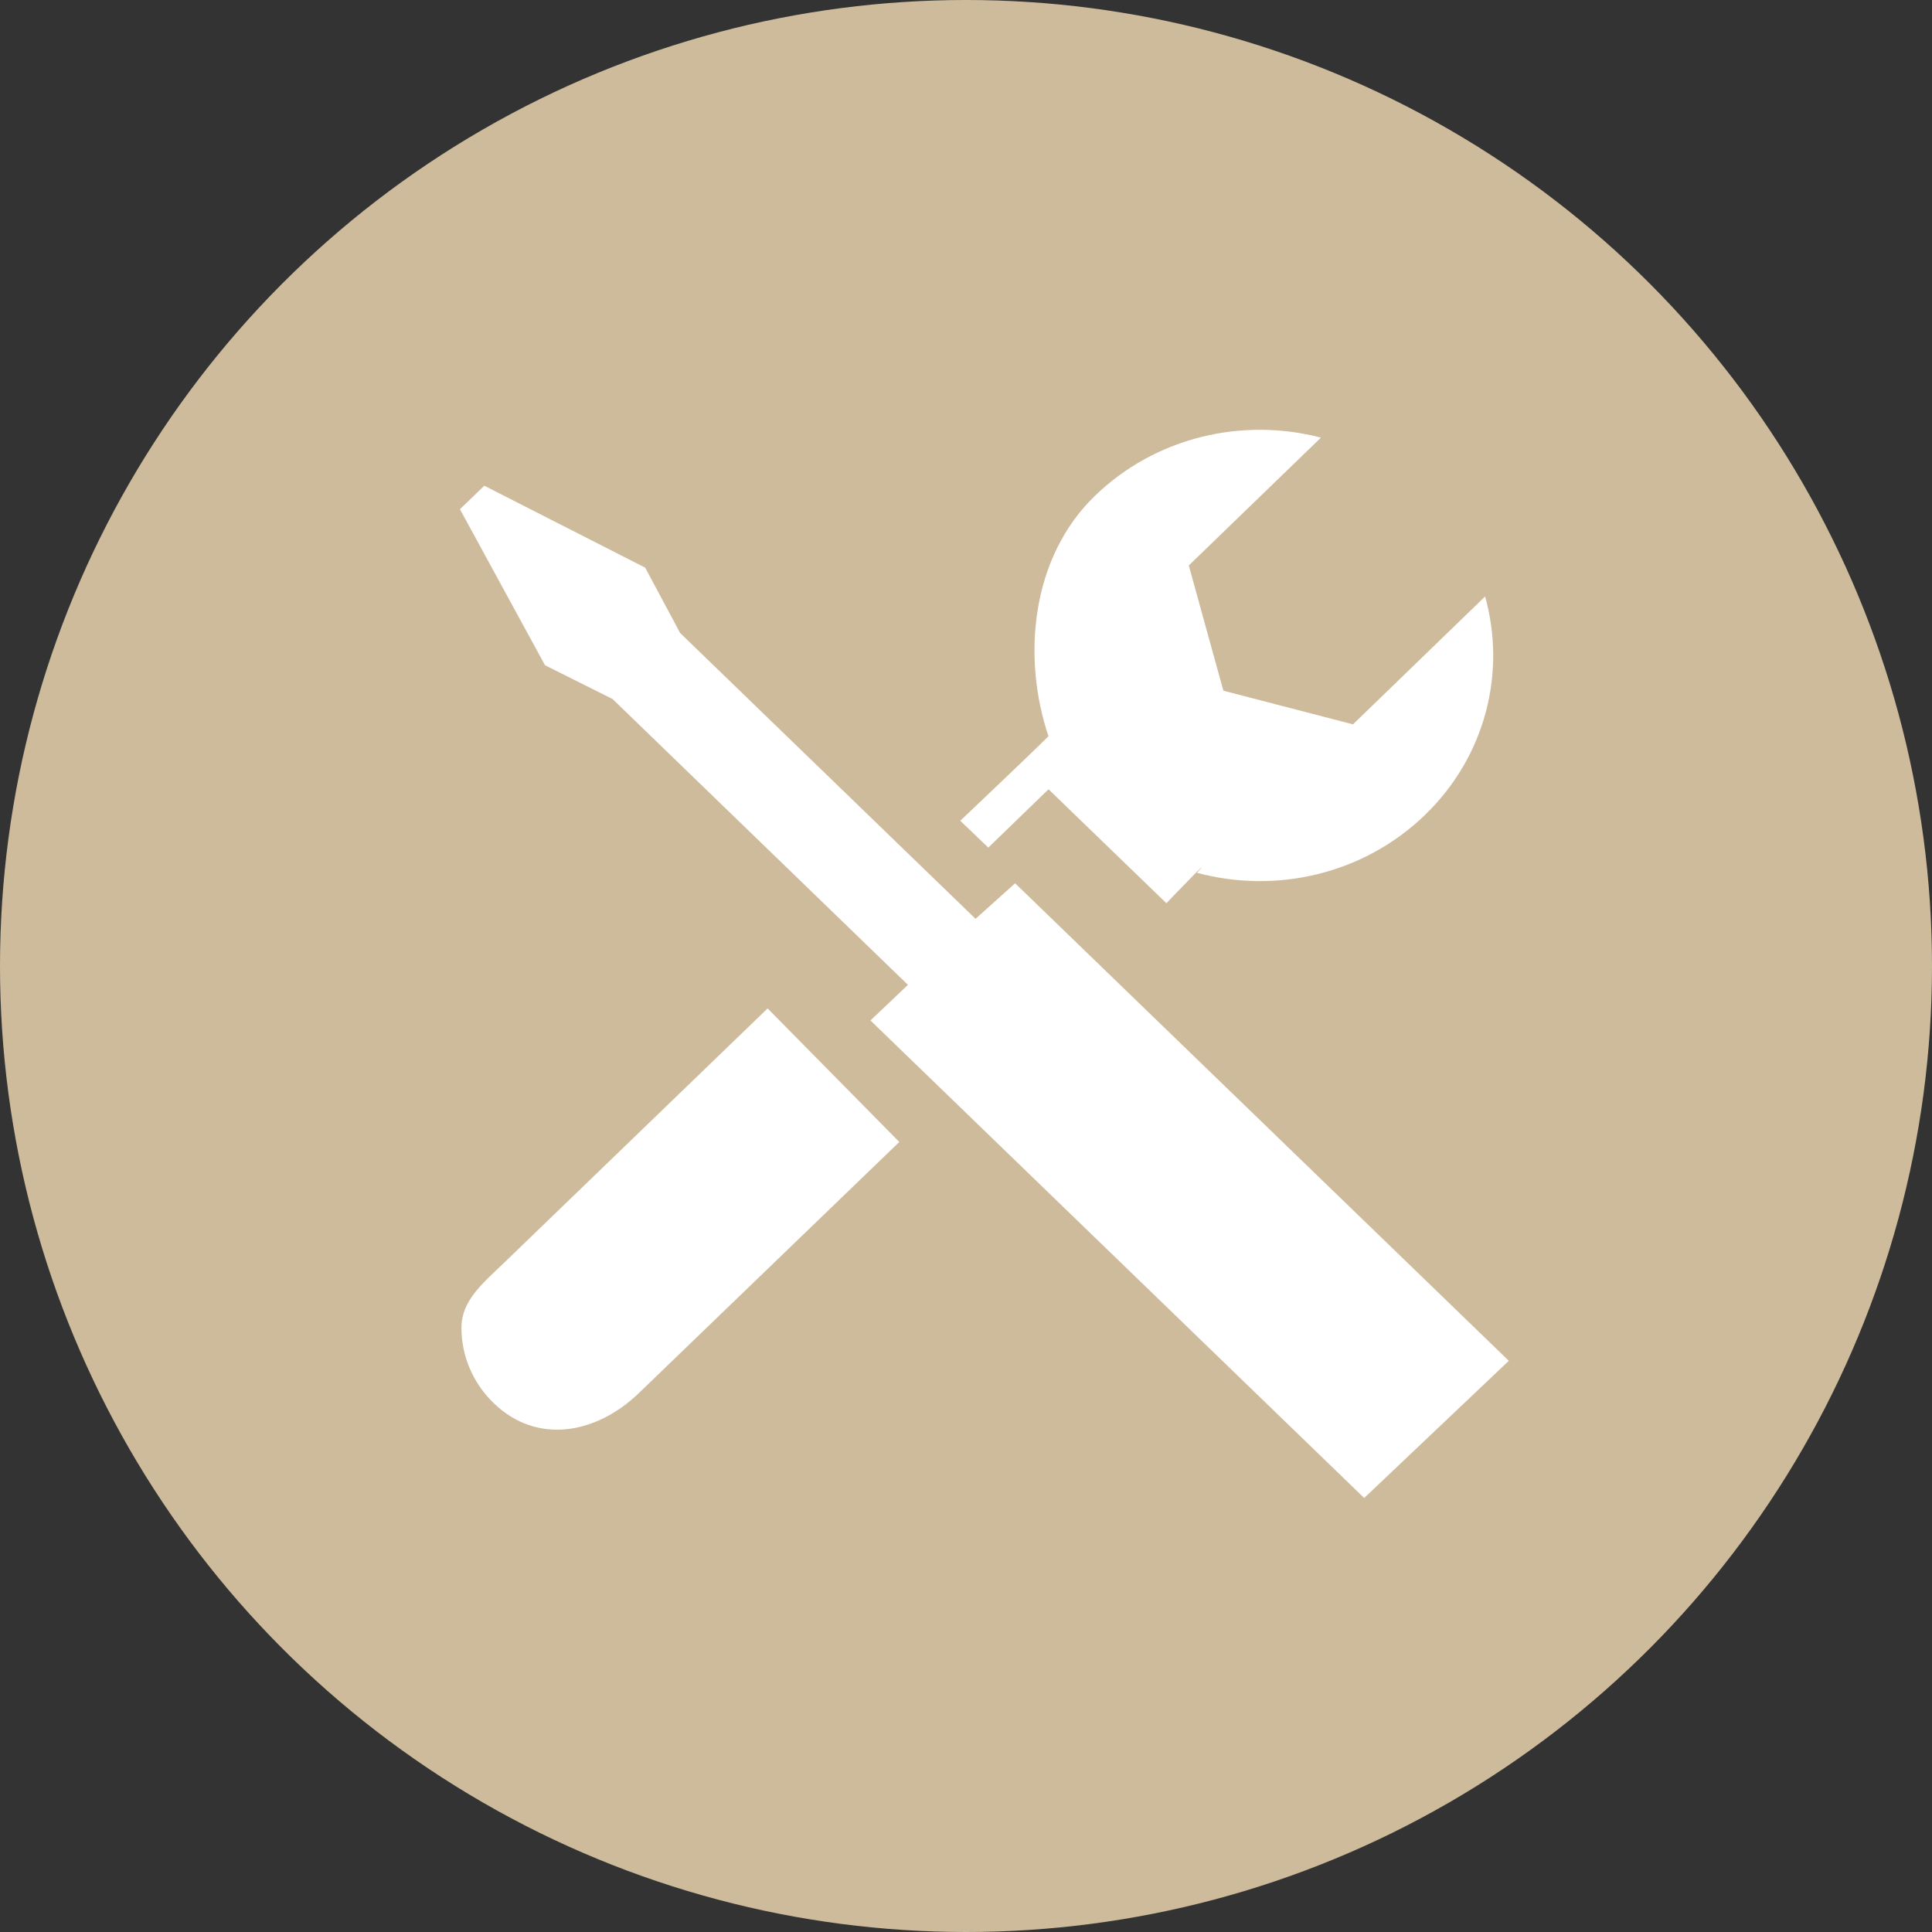
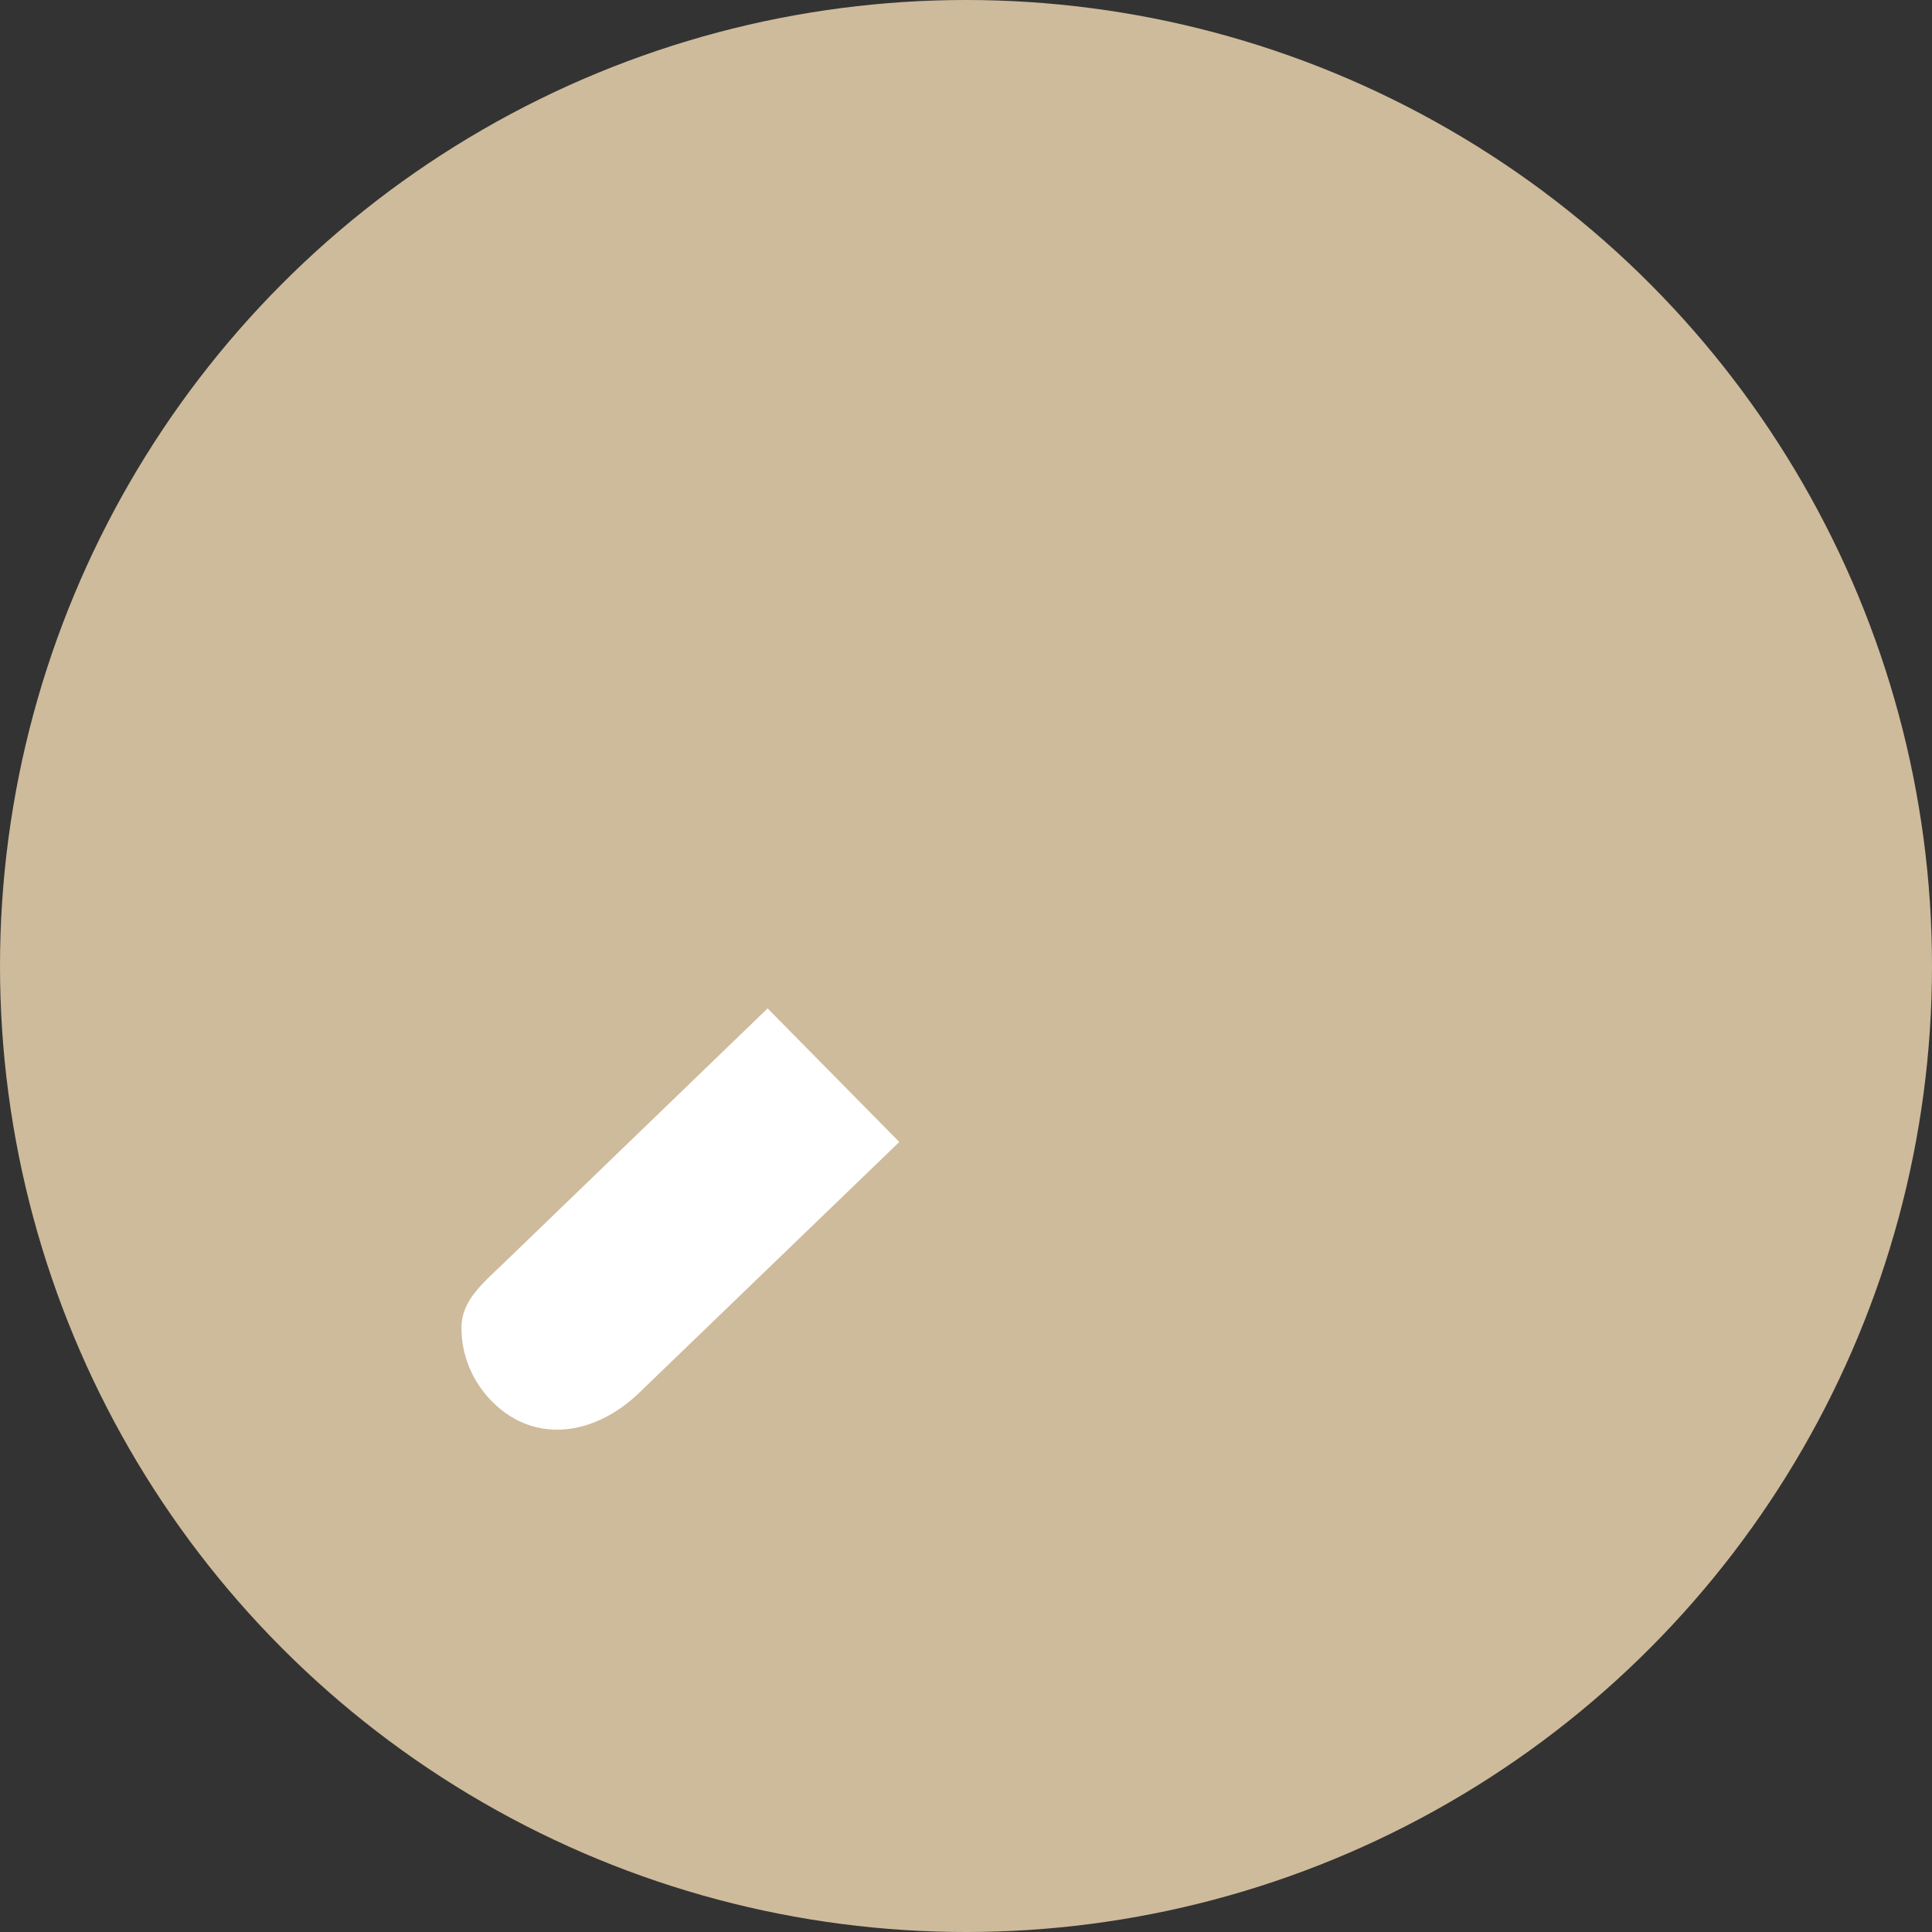
<svg xmlns="http://www.w3.org/2000/svg" version="1.1" id="Слой_1" x="0px" y="0px" width="460px" height="460px" viewBox="272 -219.5 460 460" enable-background="new 272 -219.5 460 460" xml:space="preserve">
  <rect x="272" y="-219.5" width="460" height="460" fill="#333333" stroke="none" />
  <g id="形状_1_3_" enable-background="new    ">
    <g id="形状_1">
      <g>
        <circle fill="#CEBB9B" cx="502" cy="10.5" r="230" />
      </g>
    </g>
  </g>
-   <path fill="#FFFFFF" d="M521.638-44.21c-4.141,4.148-21.003,20.125-21.003,20.125l6.673,6.395l14.345-13.884l28.065,27.126  c0,0,11.97-12.504,7.299-7.24c18.694,5.034,39.55,0.446,54.242-13.753c14.576-14.076,19.356-34.078,14.338-52.049l-31.454,30.454  l-30.861-8.012l-8.235-29.815l31.462-30.438c-18.579-4.856-39.242-0.239-53.827,13.868C517.382-86.631,515.35-62.858,521.638-44.21z  " />
  <path fill="#FFFFFF" d="M486.12,52.399l-31.354-31.8l-62.754,60.569c-5.126,4.941-10.144,8.989-10.144,15.484  c0,6.465,2.555,12.96,7.681,17.932c10.251,9.913,24.381,7.45,34.632-2.463L486.12,52.399z" />
-   <polygon fill="#FFFFFF" points="596.805,137.166 631.245,104.503 513.695,-9.199 504.275,-0.733 433.933,-68.79 425.621,-84.343   387.31,-103.853 381.507,-98.258 401.763,-61.109 417.848,-53.066 488.175,14.99 479.248,23.463 " />
</svg>